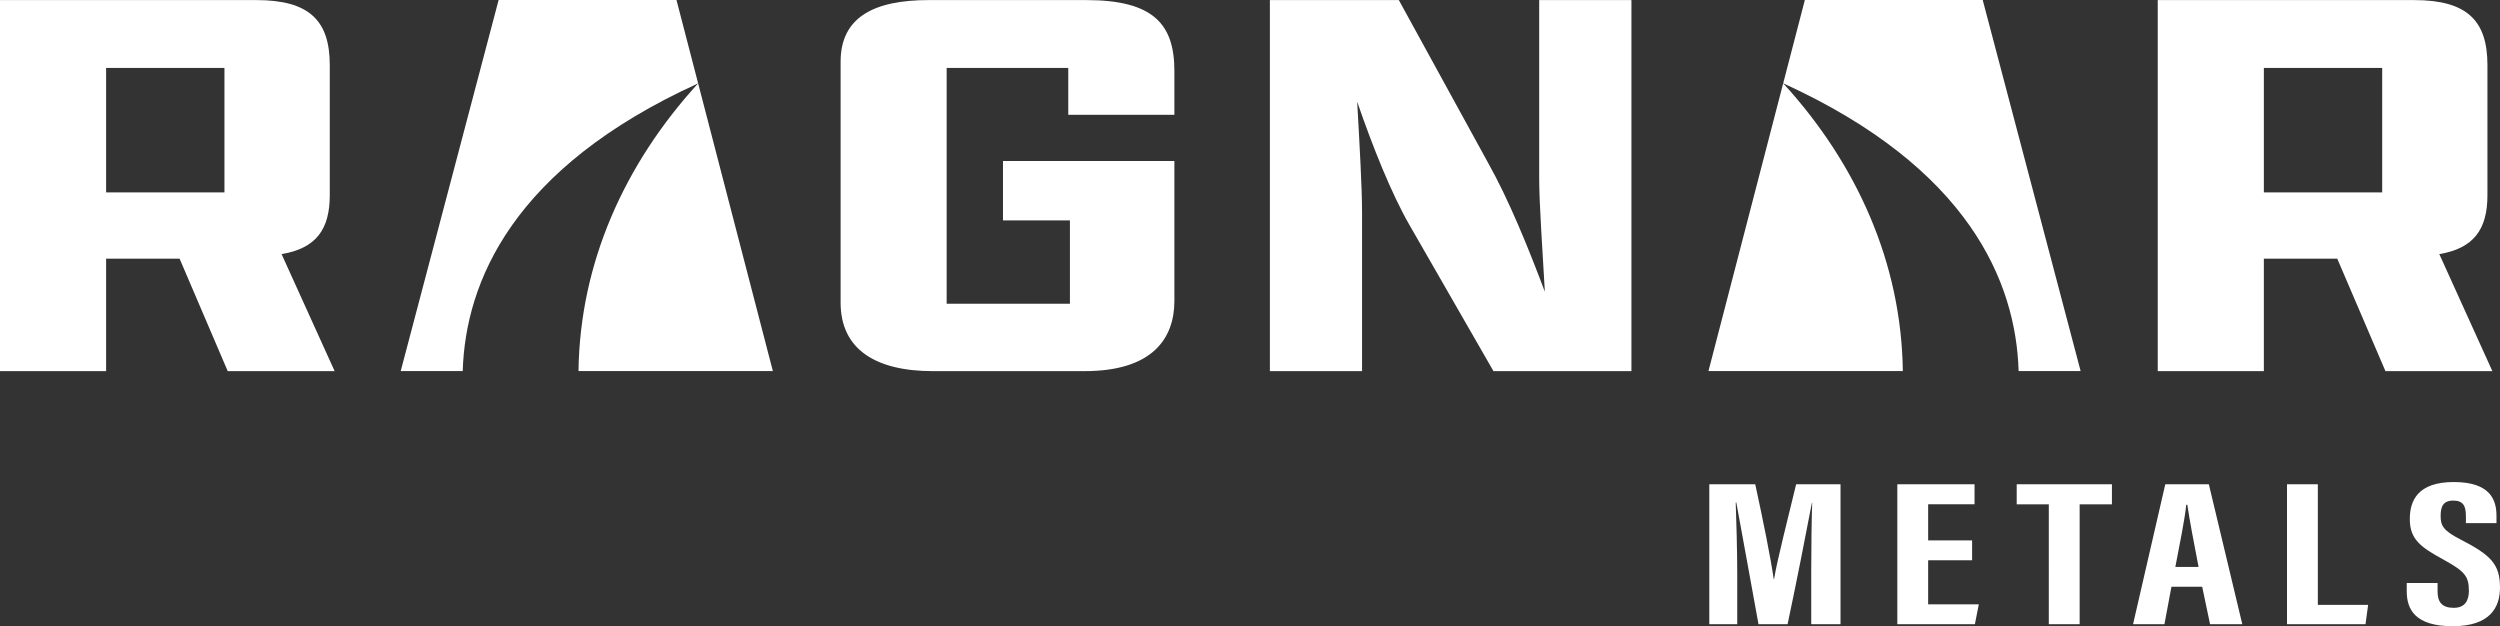
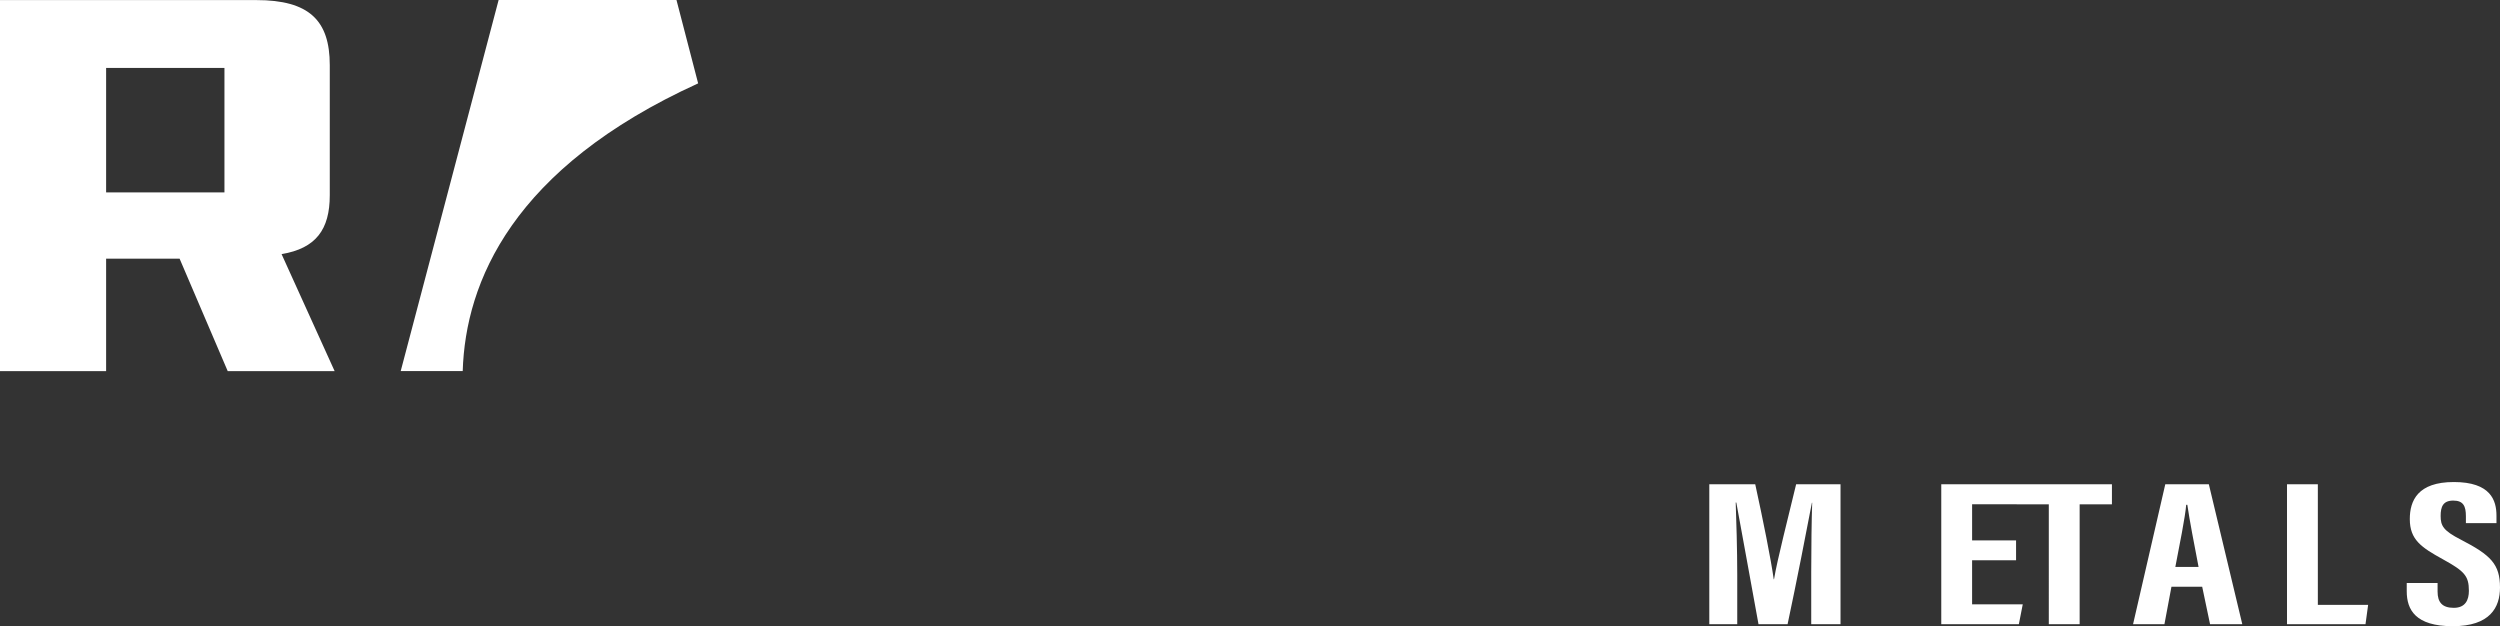
<svg xmlns="http://www.w3.org/2000/svg" id="Layer_1" data-name="Layer 1" viewBox="0 0 2263.3 566.93">
  <rect x="0" y="0" width="2263.3" height="566.93" fill="#333333" stroke="none" />
  <defs>
    <style>.cls-1{fill:#fff;stroke-width:0}</style>
  </defs>
-   <path class="cls-1" d="M1639.74 517.97c0-21.53.34-48.33.88-62.85h-.27c-4.16 21.98-14.17 73.28-22.01 109.96H1592c-5.84-32.9-15.95-86.96-20.08-110.12h-.55c.55 14.76 1.39 43.42 1.39 65.2v44.92h-25.3V438.43h41.59c7.04 32.19 14.3 68.27 16.74 86.02h.27c2.95-17.96 12.76-55.65 20.01-86.02h40.19v126.65h-26.52v-47.11zm145.64-10.75h-39.79v39.89h45.86l-3.53 17.96h-70.24V438.42h69.91v18.13h-41.99v32.7h39.79v17.96zm69.44-50.66h-29.06v-18.13h86.21v18.13h-29.23v108.52h-27.92V456.56zm111.03 74.64l-6.34 33.88h-28.4l29.16-126.65h39.44l30.27 126.65h-29.18l-7.11-33.88h-27.85zm24.55-17.96c-4.14-21.51-8.09-41.93-10.17-56.25h-1.02c-.78 10.43-6.22 37.55-9.83 56.25h21.02zm80.07-74.81h27.92v109.19h45.52l-2.37 17.46h-71.07V438.43zm136.32 89.37v7.82c0 9.42 4.04 14.67 14.65 14.67s13.69-7.22 13.69-15.44c0-13.61-4.19-17.84-23.61-28.55-19.48-10.76-29.88-17.64-29.88-36.39 0-16.69 7.22-33.54 39.89-33.51 33.42.02 38.57 16.69 38.57 30.42v6.77h-27.68v-6.24c0-8.82-2.12-14.16-11.4-14.16s-11.47 5.52-11.47 13.92c0 8.95 2.43 13.33 18.34 21.47 27.09 14.02 35.4 22.15 35.4 43.35 0 17.96-9 34.99-42.78 34.99s-41.65-14.92-41.65-31.61v-7.51h27.92zM298.55 176.81V58.96c0-40.34-18.49-58.89-66.53-58.89H0V336h96.07V234.2h66.53L206.16 336h96.8l-48.04-105.94c31.06-5.2 43.63-22.24 43.63-53.23zm-95.35-2.63H96.07V61.53H203.2v112.66zM451.41 0l-88.64 335.93h56.13c2.5-80.61 45.01-183.86 213.14-260.45L612.43 0H451.41z" />
-   <path class="cls-1" d="M523.73 335.93h175.96L632.04 75.48c-66.92 73.24-107.06 163-108.31 260.45zM983.37.07h-142.6c-49.48 0-79.75 15.46-79.75 55.8v218.07c0 42.38 31.78 62.05 83.5 62.05h137.4c61.33 0 81.27-29.48 81.27-63.57V145.75H908.03v53.76h60.6v75.48h-111.6V61.53h110.09v42.38h96.07V64.1c0-42.38-19.22-64.03-79.82-64.03zm410.09 160.69c0 24.28 2.96 64.09 5.13 103.38-14.74-39.28-32.51-83.18-51.72-117.33L1266.39.07h-116.74V336h83.44V191.76c0-21.19-2.17-59.95-4.41-99.69 14.02 40.8 30.99 83.18 47.32 111.6L1352.07 336h124.9V.07h-83.51v160.69zm814.91 69.29c30.99-5.2 43.56-22.24 43.56-53.23V58.96c0-40.34-18.42-58.89-66.46-58.89h-232.03V336h96.07V234.2h66.46L2159.6 336h96.8l-48.04-105.94zm-51.72-55.87h-107.13V61.53h107.13v112.66zm-433.98 161.75c-1.25-97.46-41.33-187.28-108.31-260.52l-67.65 260.52h175.96z" />
-   <path class="cls-1" d="M1633.97 0l-19.61 75.41c168.19 76.66 210.7 179.91 213.14 260.52h56.13L1794.99 0h-161.02z" />
+   <path class="cls-1" d="M1639.74 517.97c0-21.53.34-48.33.88-62.85h-.27c-4.16 21.98-14.17 73.28-22.01 109.96H1592c-5.84-32.9-15.95-86.96-20.08-110.12h-.55c.55 14.76 1.39 43.42 1.39 65.2v44.92h-25.3V438.43h41.59c7.04 32.19 14.3 68.27 16.74 86.02h.27c2.95-17.96 12.76-55.65 20.01-86.02h40.19v126.65h-26.52v-47.11zm145.64-10.75v39.89h45.86l-3.53 17.96h-70.24V438.42h69.91v18.13h-41.99v32.7h39.79v17.96zm69.44-50.66h-29.06v-18.13h86.21v18.13h-29.23v108.52h-27.92V456.56zm111.03 74.64l-6.34 33.88h-28.4l29.16-126.65h39.44l30.27 126.65h-29.18l-7.11-33.88h-27.85zm24.55-17.96c-4.14-21.51-8.09-41.93-10.17-56.25h-1.02c-.78 10.43-6.22 37.55-9.83 56.25h21.02zm80.07-74.81h27.92v109.19h45.52l-2.37 17.46h-71.07V438.43zm136.32 89.37v7.82c0 9.42 4.04 14.67 14.65 14.67s13.69-7.22 13.69-15.44c0-13.61-4.19-17.84-23.61-28.55-19.48-10.76-29.88-17.64-29.88-36.39 0-16.69 7.22-33.54 39.89-33.51 33.42.02 38.57 16.69 38.57 30.42v6.77h-27.68v-6.24c0-8.82-2.12-14.16-11.4-14.16s-11.47 5.52-11.47 13.92c0 8.95 2.43 13.33 18.34 21.47 27.09 14.02 35.4 22.15 35.4 43.35 0 17.96-9 34.99-42.78 34.99s-41.65-14.92-41.65-31.61v-7.51h27.92zM298.55 176.81V58.96c0-40.34-18.49-58.89-66.53-58.89H0V336h96.07V234.2h66.53L206.16 336h96.8l-48.04-105.94c31.06-5.2 43.63-22.24 43.63-53.23zm-95.35-2.63H96.07V61.53H203.2v112.66zM451.41 0l-88.64 335.93h56.13c2.5-80.61 45.01-183.86 213.14-260.45L612.43 0H451.41z" />
</svg>